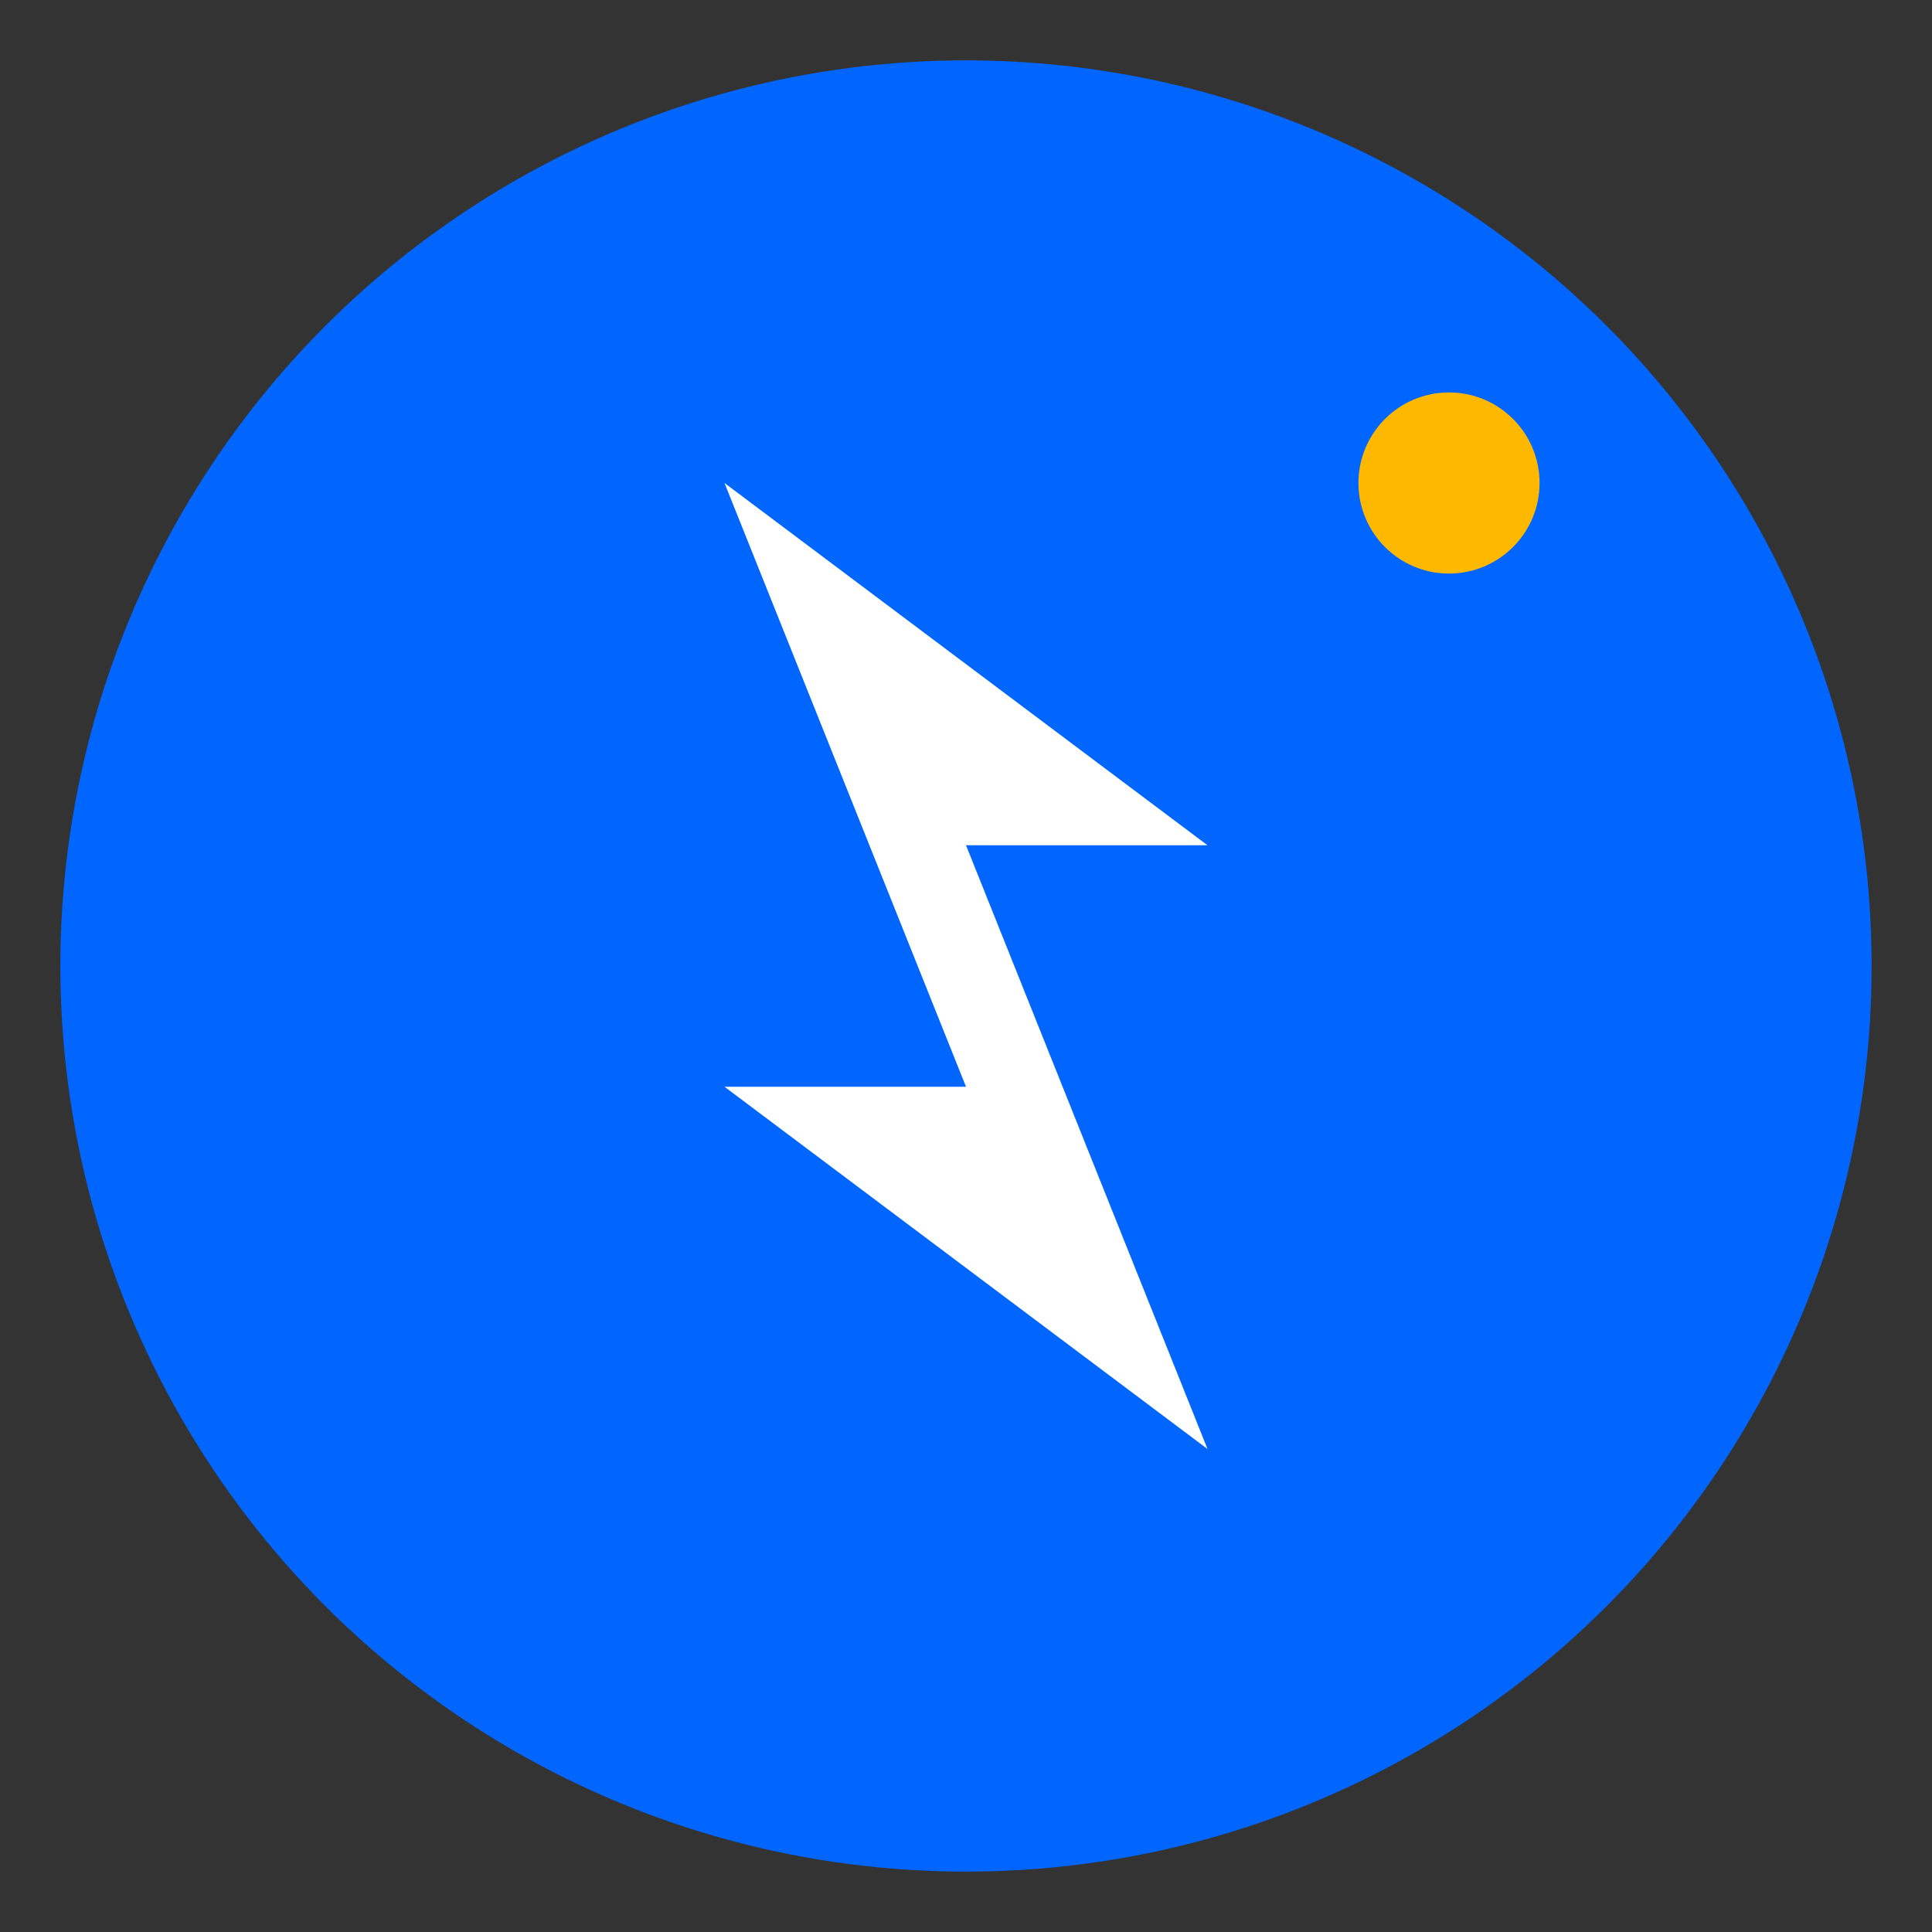
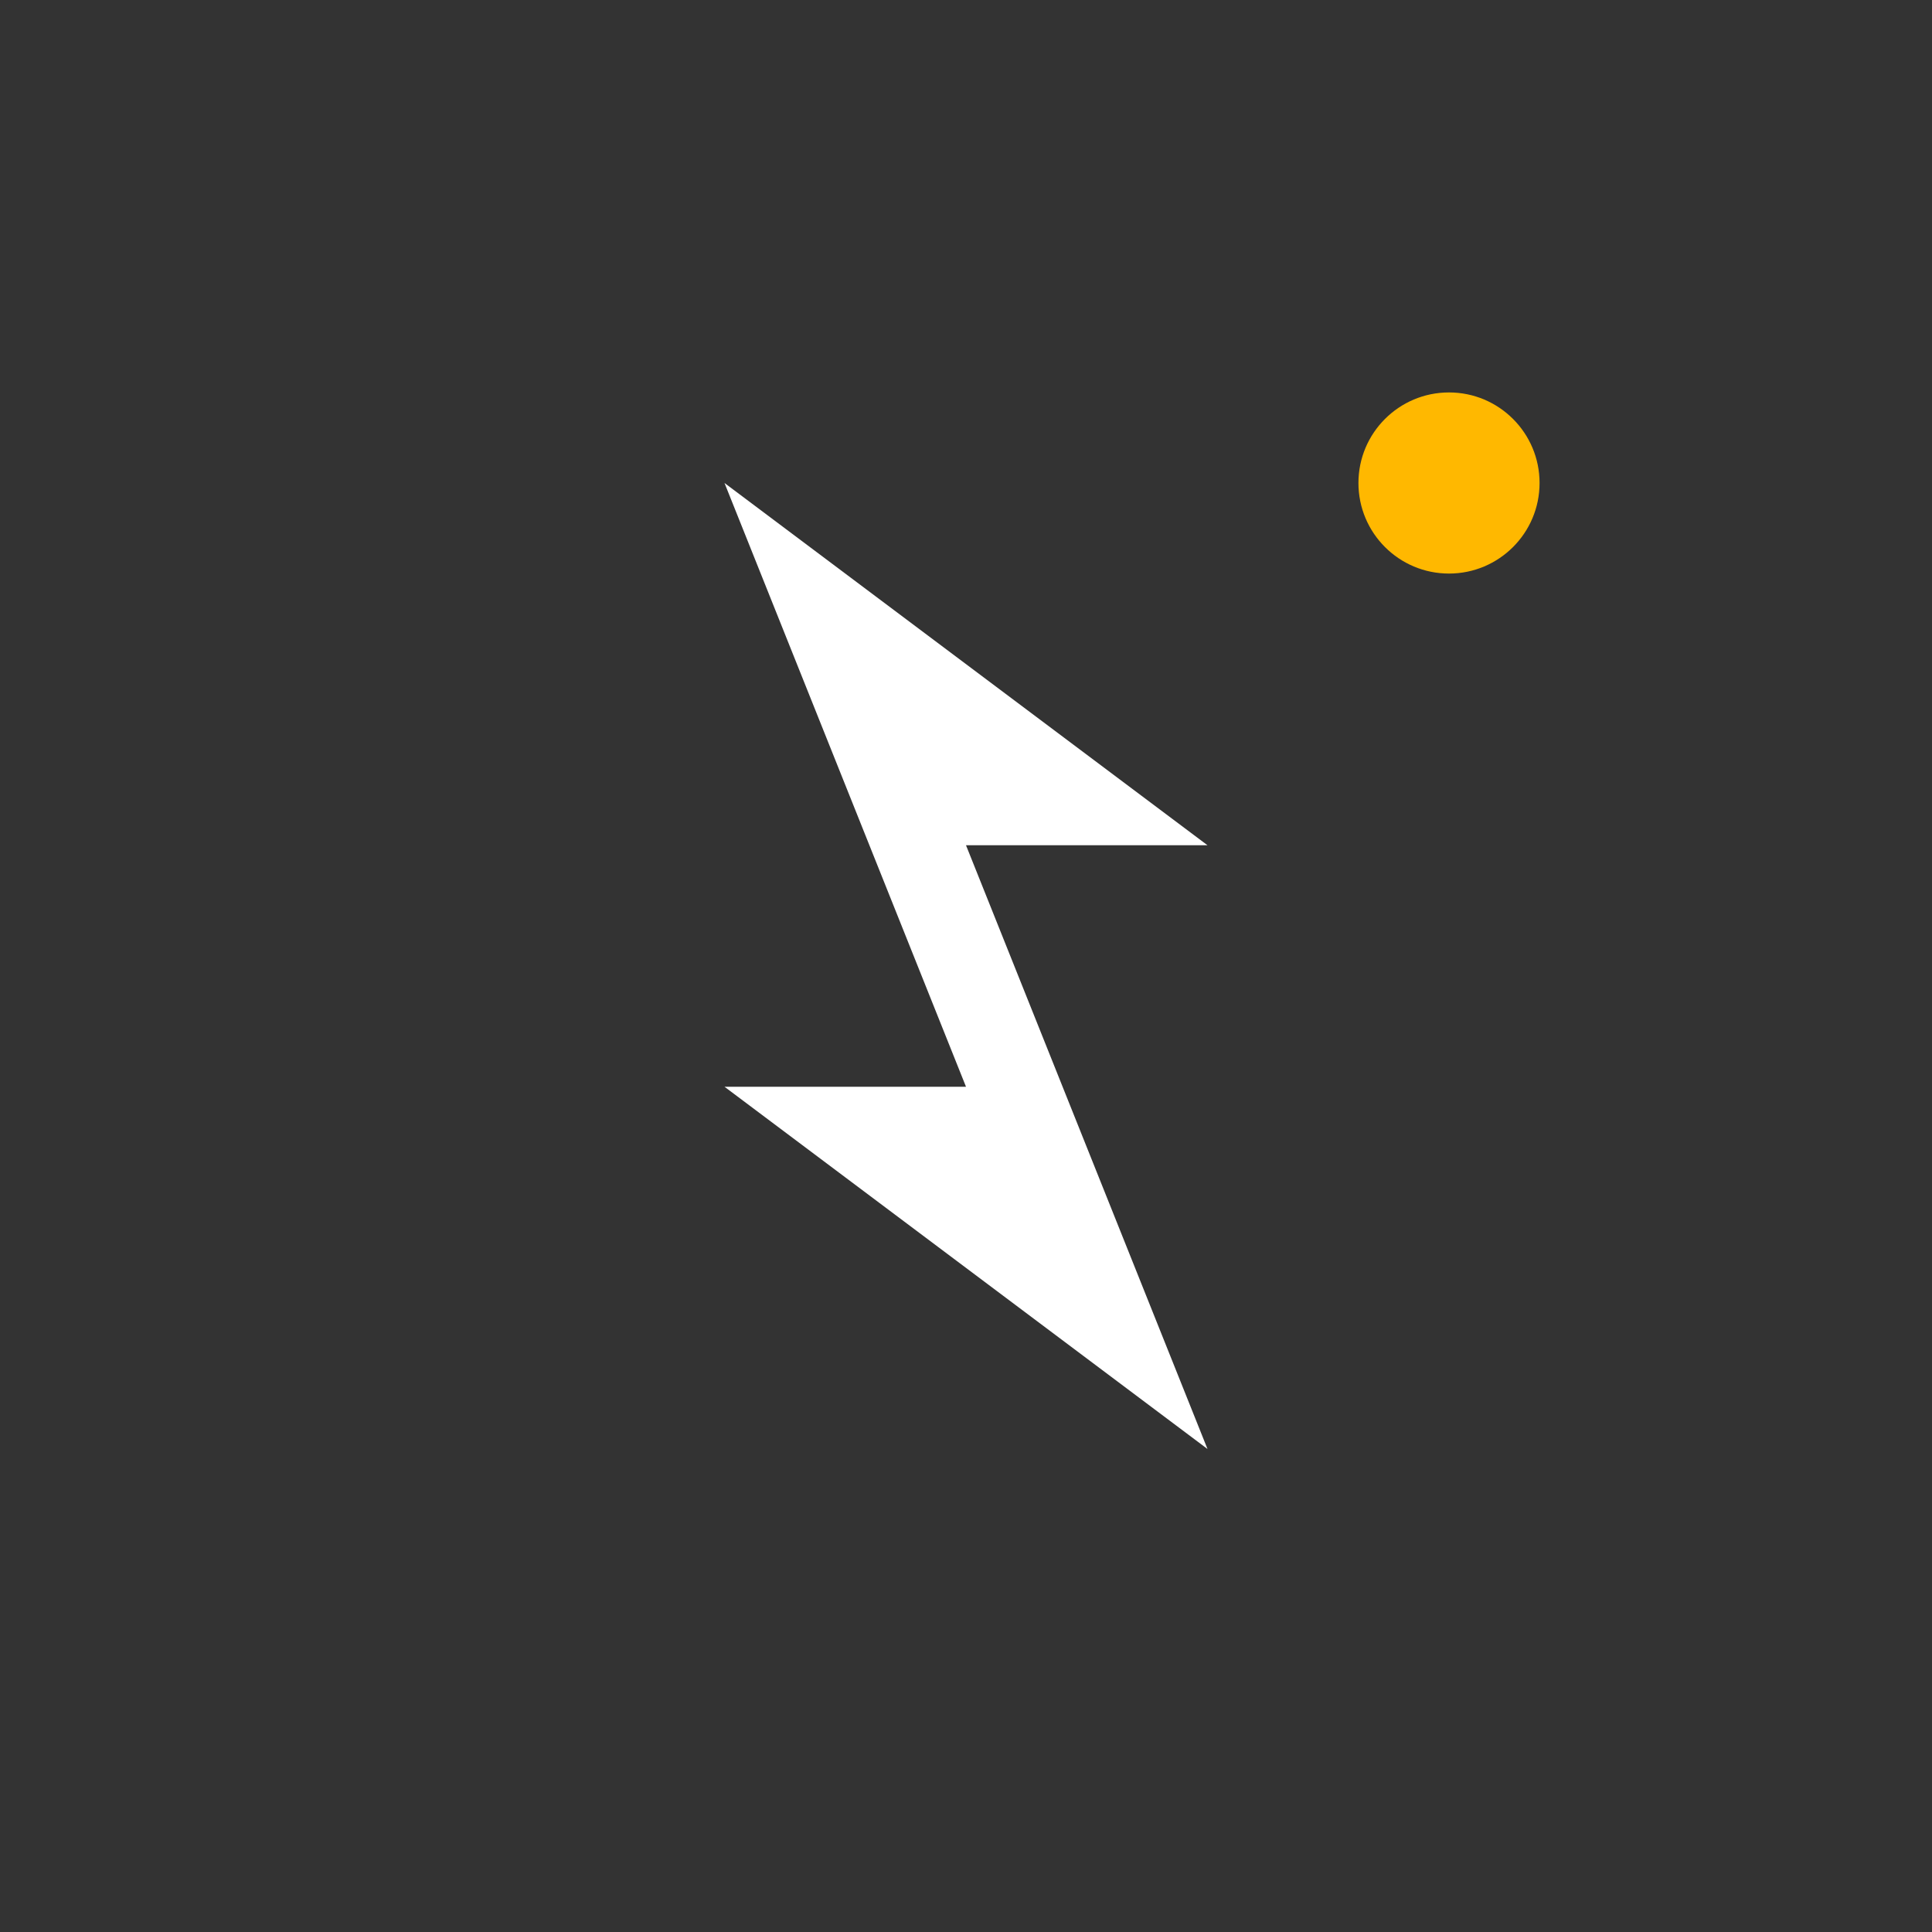
<svg xmlns="http://www.w3.org/2000/svg" width="32" height="32" viewBox="0 0 32 32" fill="none">
  <rect x="0" y="0" width="32" height="32" fill="#333333" stroke="none" />
-   <circle cx="16" cy="16" r="15" fill="#0066FF" />
-   <path d="M12 8L20 14L16 14L20 24L12 18L16 18L12 8Z" fill="white" />
+   <path d="M12 8L20 14L16 14L20 24L12 18L16 18Z" fill="white" />
  <circle cx="24" cy="8" r="1.5" fill="#FFB800" />
</svg>